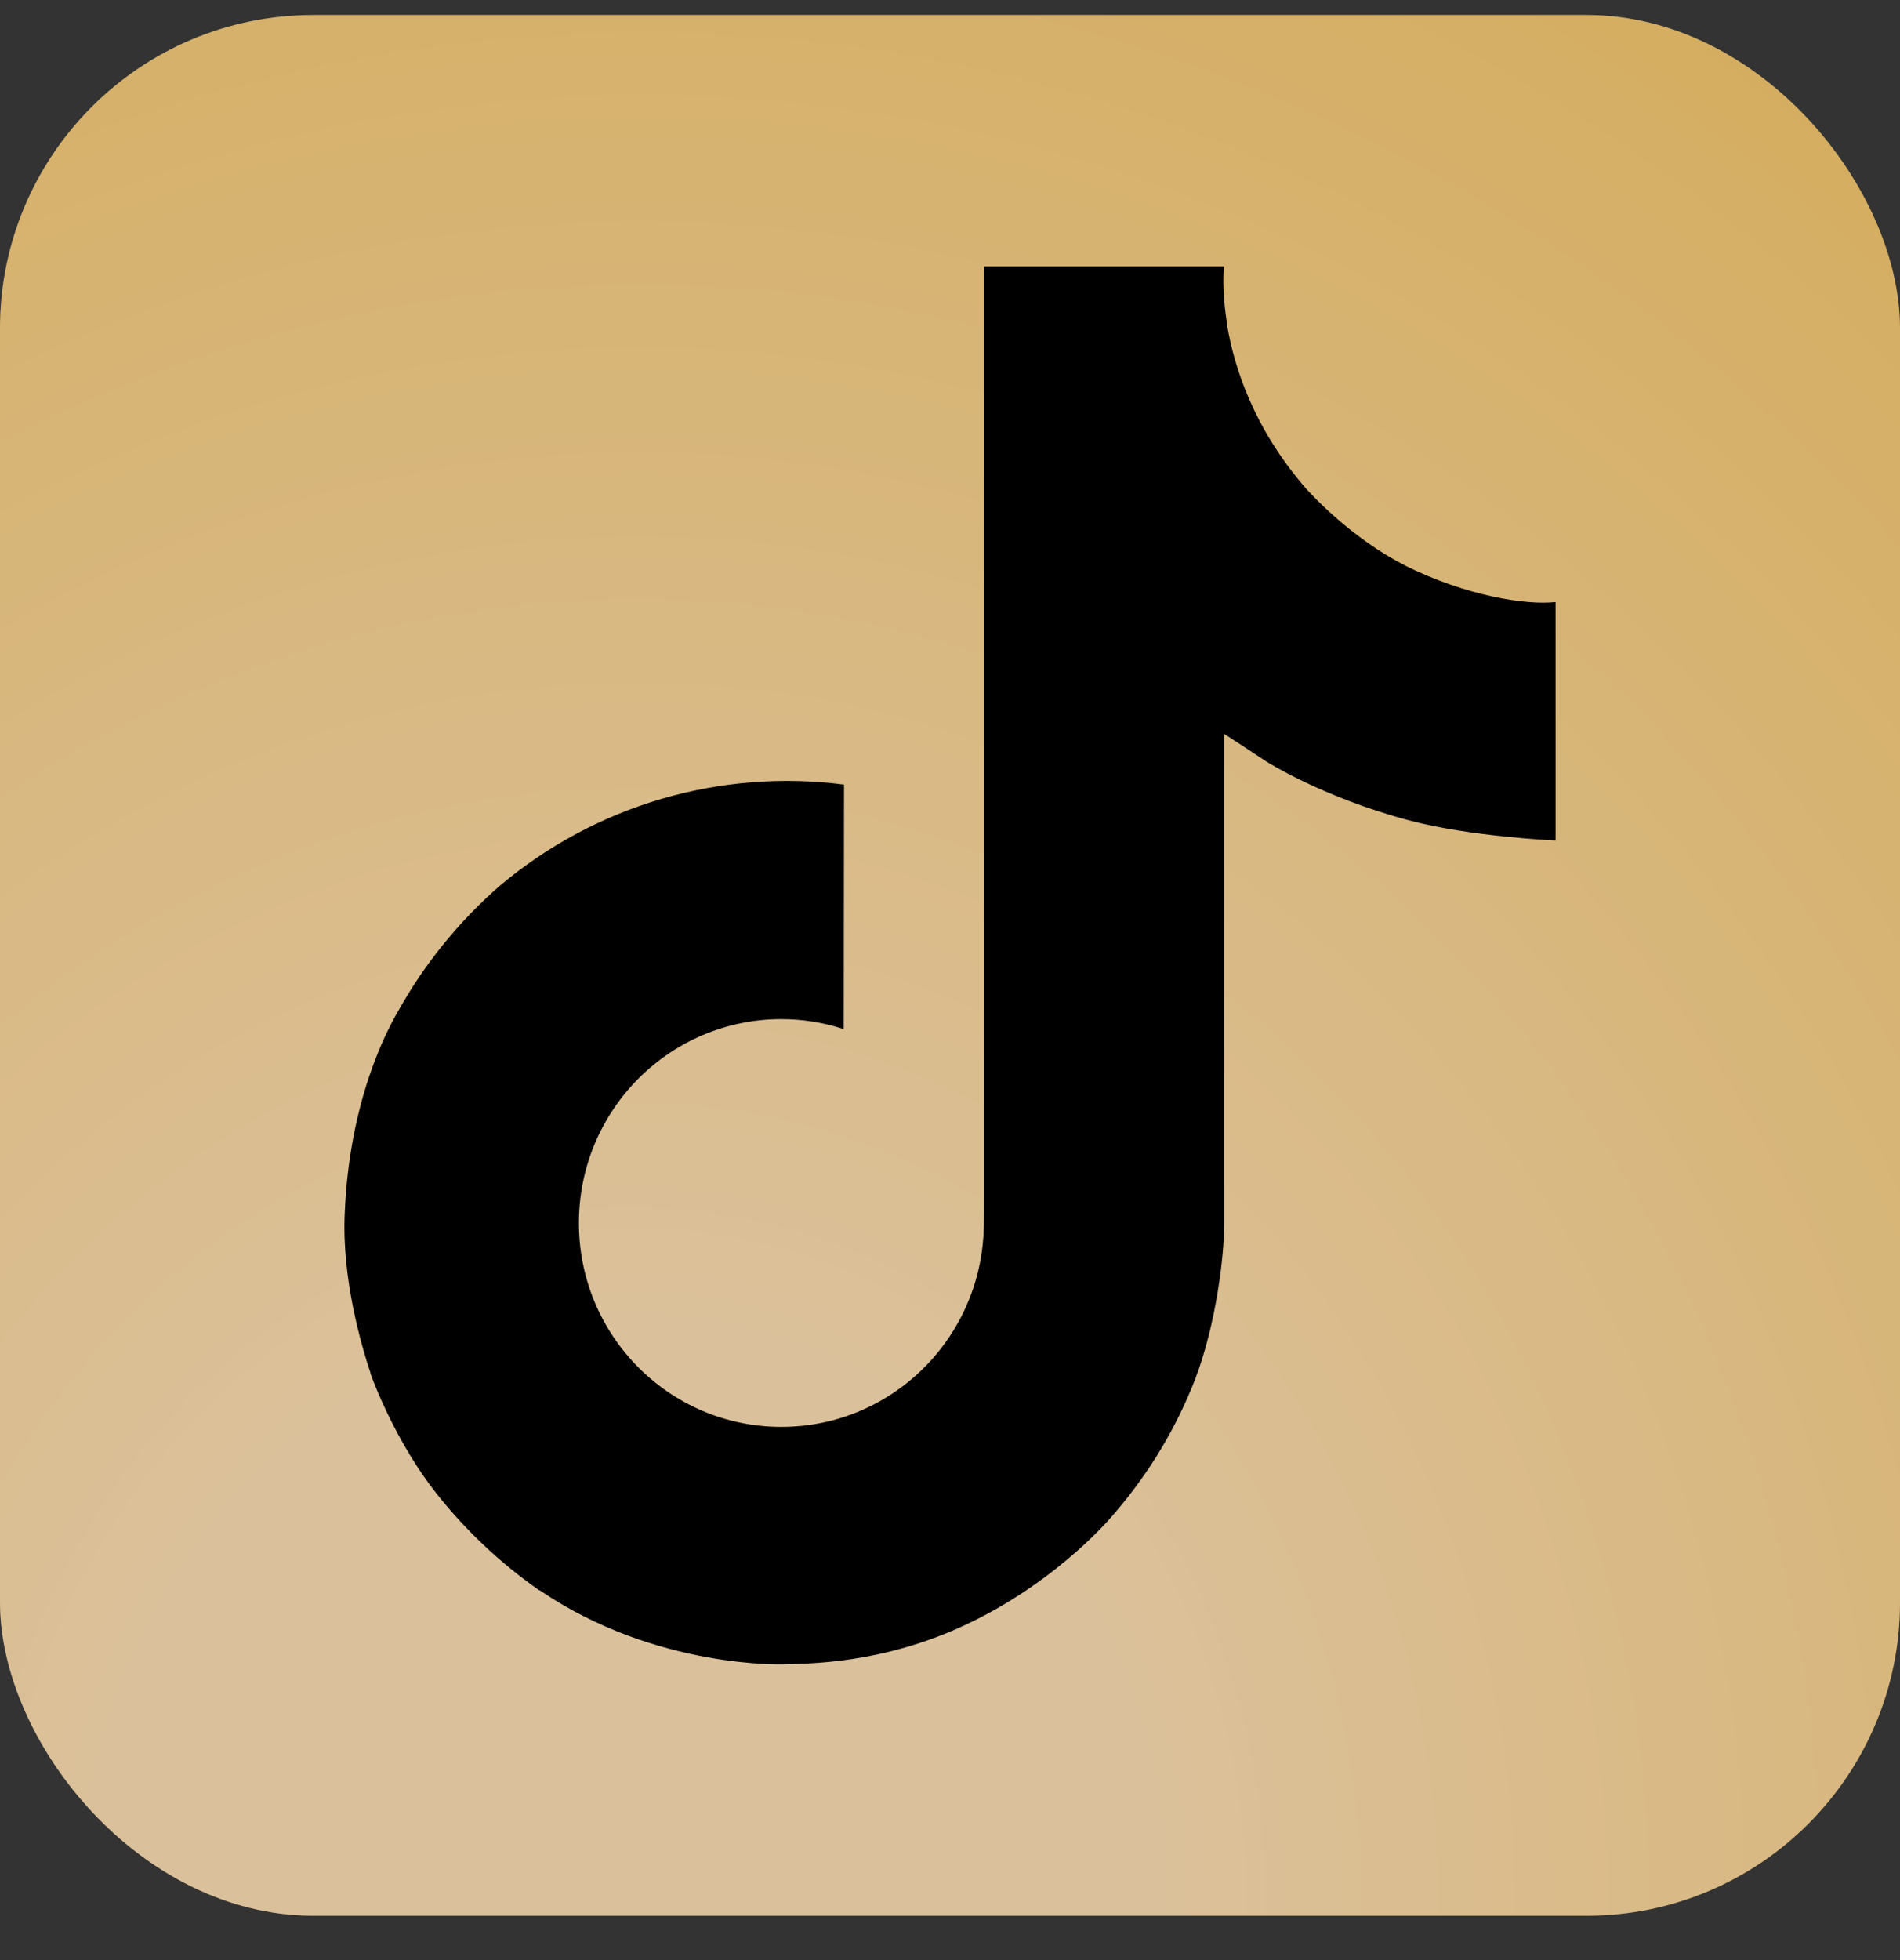
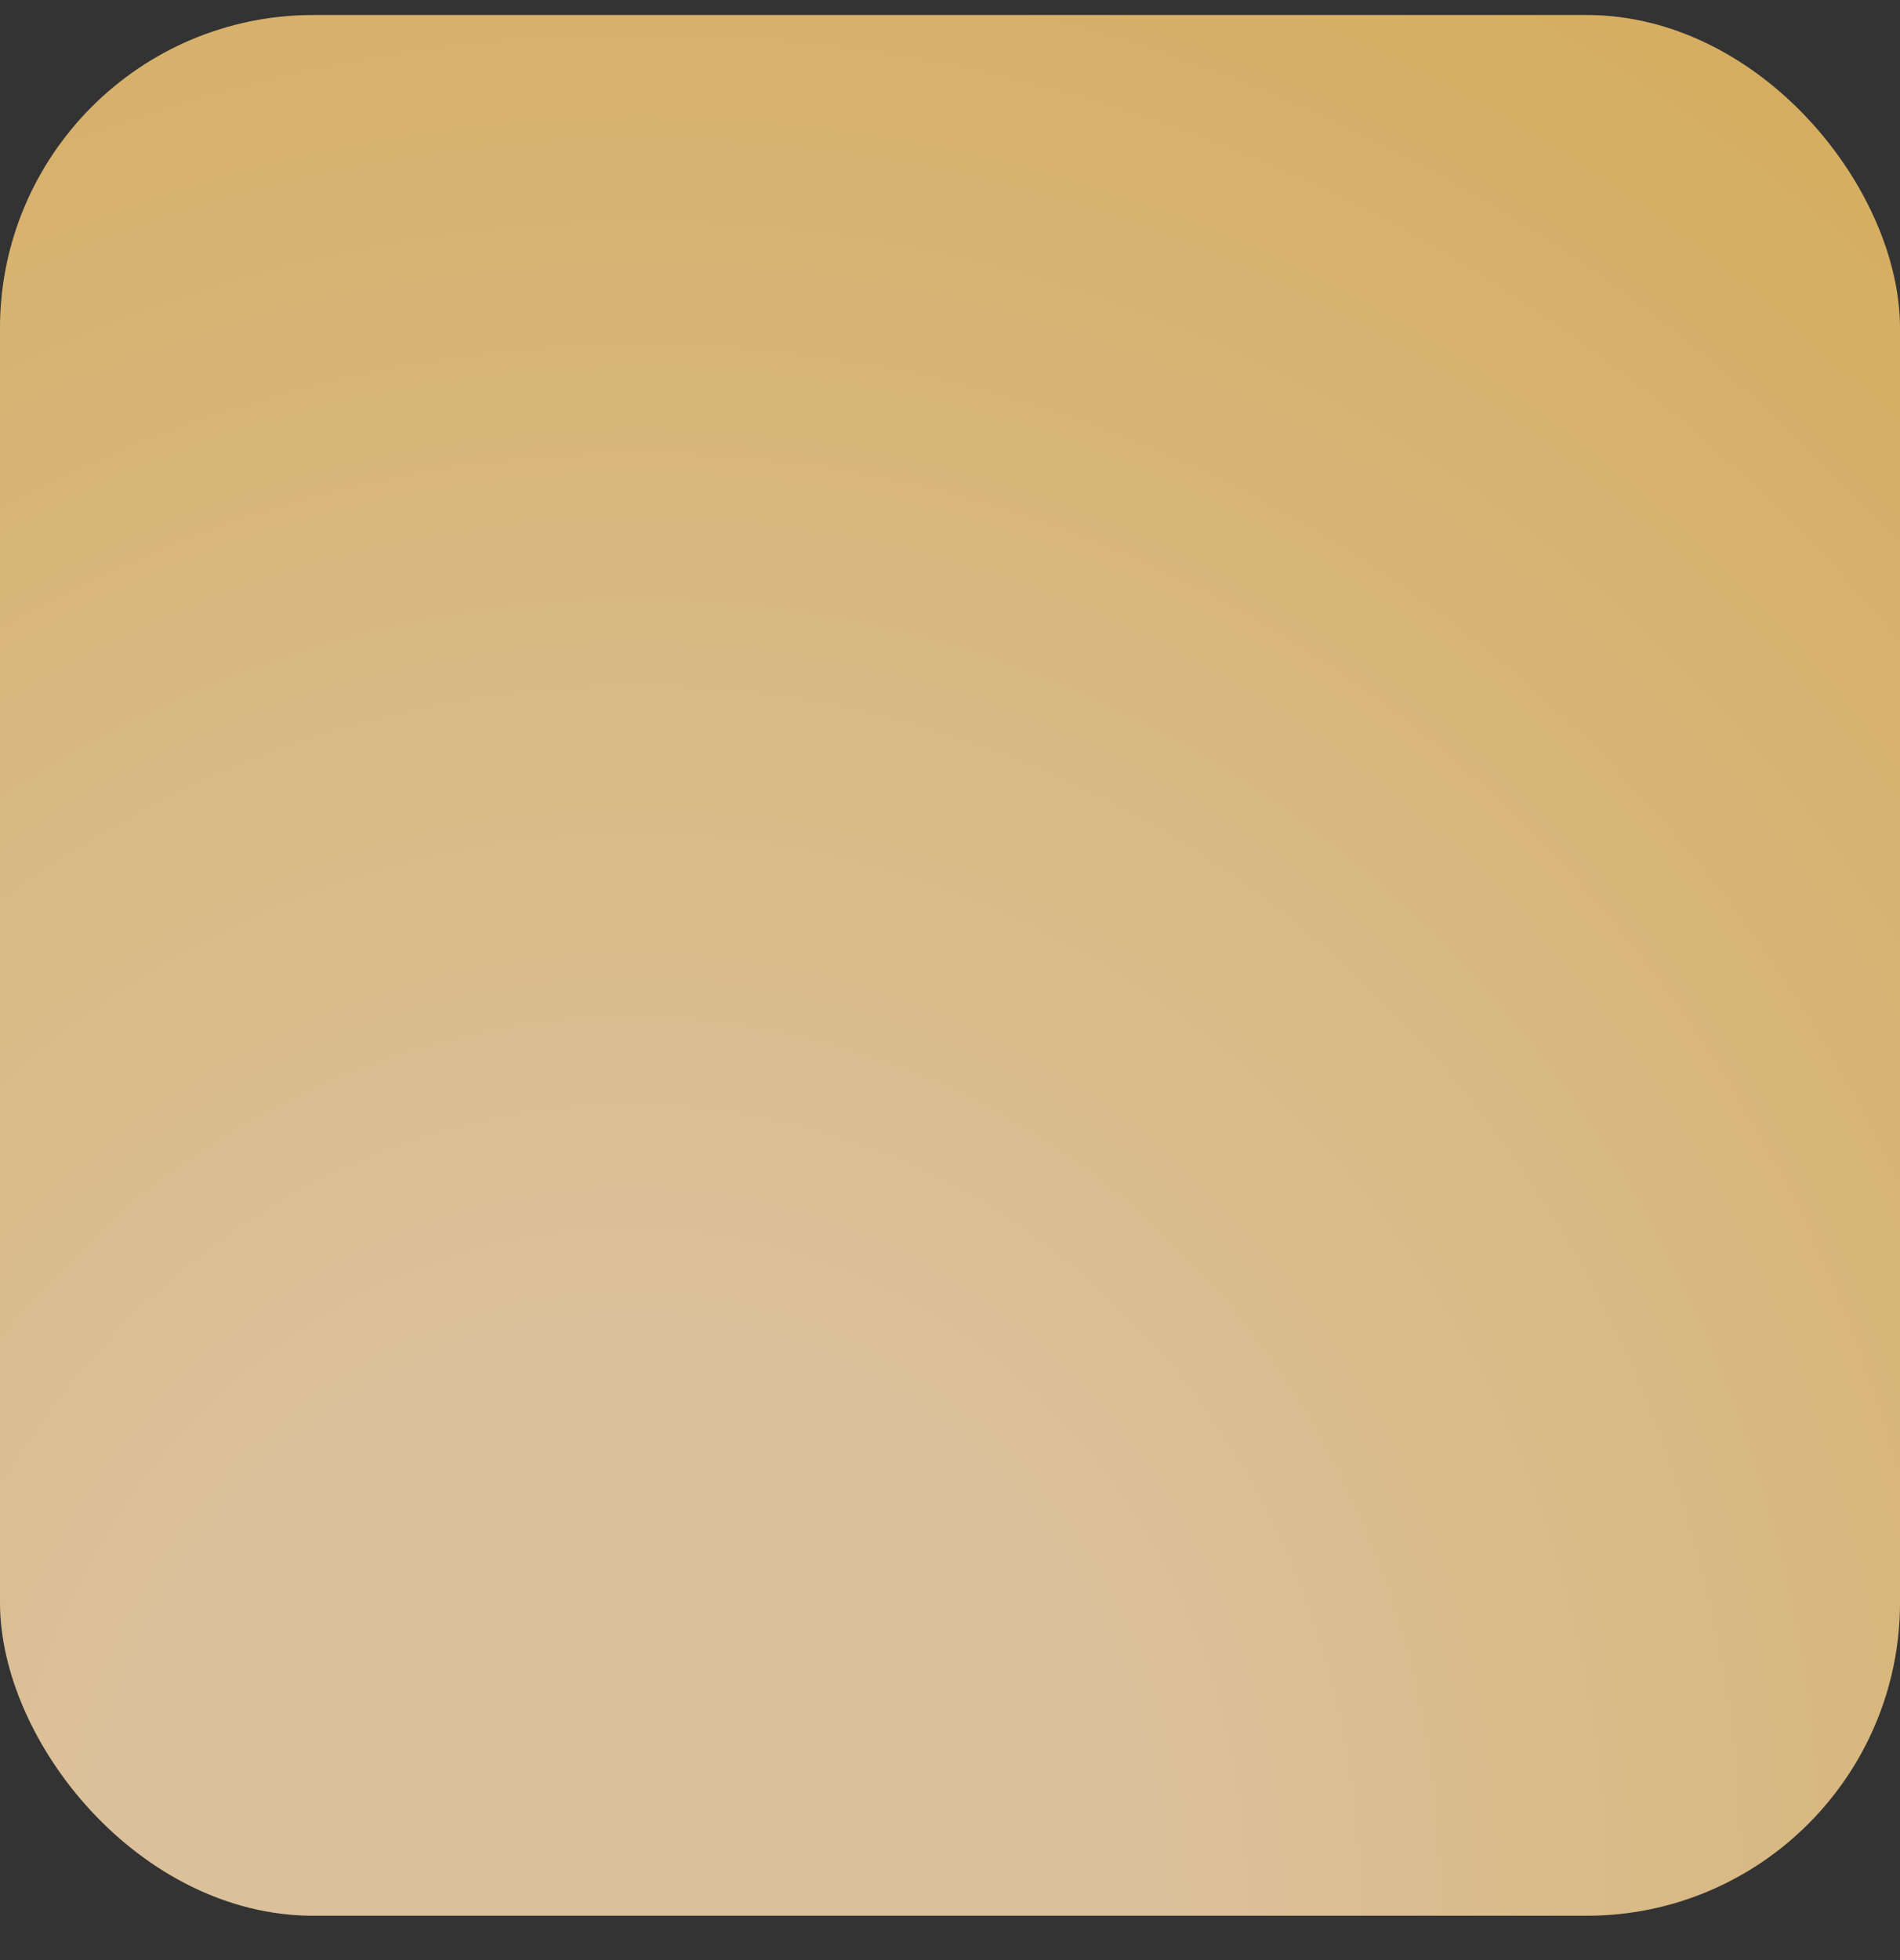
<svg xmlns="http://www.w3.org/2000/svg" width="32" height="33" viewBox="0 0 32 33" fill="none">
  <rect x="0" y="0" width="32" height="33" fill="#333333" stroke="none" />
  <rect y="0.253" width="32" height="32" rx="5.277" fill="url(#paint0_diamond_11229_2489)" />
  <rect y="0.253" width="32" height="32" rx="5.277" fill="white" fill-opacity="0.25" />
-   <path d="M23.66 9.518C23.501 9.436 23.346 9.346 23.196 9.248C22.761 8.96 22.361 8.621 22.007 8.238C21.119 7.222 20.787 6.192 20.666 5.471H20.67C20.569 4.872 20.611 4.485 20.618 4.485H16.575V20.115C16.575 20.324 16.575 20.533 16.567 20.738C16.567 20.763 16.564 20.786 16.563 20.814C16.563 20.824 16.563 20.837 16.559 20.849V20.858C16.517 21.419 16.337 21.96 16.036 22.435C15.736 22.91 15.322 23.304 14.834 23.582C14.323 23.872 13.747 24.024 13.16 24.023C11.277 24.023 9.75 22.488 9.75 20.591C9.75 18.694 11.277 17.158 13.16 17.158C13.517 17.158 13.871 17.215 14.21 17.326L14.215 13.209C13.186 13.076 12.14 13.158 11.145 13.449C10.149 13.741 9.224 14.236 8.429 14.903C7.732 15.508 7.146 16.23 6.698 17.037C6.527 17.331 5.883 18.514 5.806 20.432C5.756 21.52 6.084 22.65 6.24 23.115V23.126C6.337 23.4 6.718 24.337 7.337 25.127C7.836 25.761 8.426 26.317 9.088 26.779V26.769L9.097 26.779C11.053 28.108 13.224 28.021 13.224 28.021C13.599 28.005 14.858 28.021 16.286 27.344C17.871 26.593 18.773 25.475 18.773 25.475C19.349 24.807 19.808 24.045 20.128 23.223C20.494 22.261 20.616 21.108 20.616 20.648V12.354C20.665 12.383 21.319 12.815 21.319 12.815C21.319 12.815 22.26 13.419 23.728 13.811C24.78 14.09 26.199 14.15 26.199 14.15V10.136C25.703 10.191 24.693 10.034 23.659 9.519" fill="black" />
  <defs>
    <radialGradient id="paint0_diamond_11229_2489" cx="0" cy="0" r="1" gradientUnits="userSpaceOnUse" gradientTransform="translate(10.24 31.933) rotate(-81.671) scale(39.133 36.39)">
      <stop offset="0.25" stop-color="#CFAC79" />
      <stop offset="1" stop-color="#C69025" />
    </radialGradient>
  </defs>
</svg>